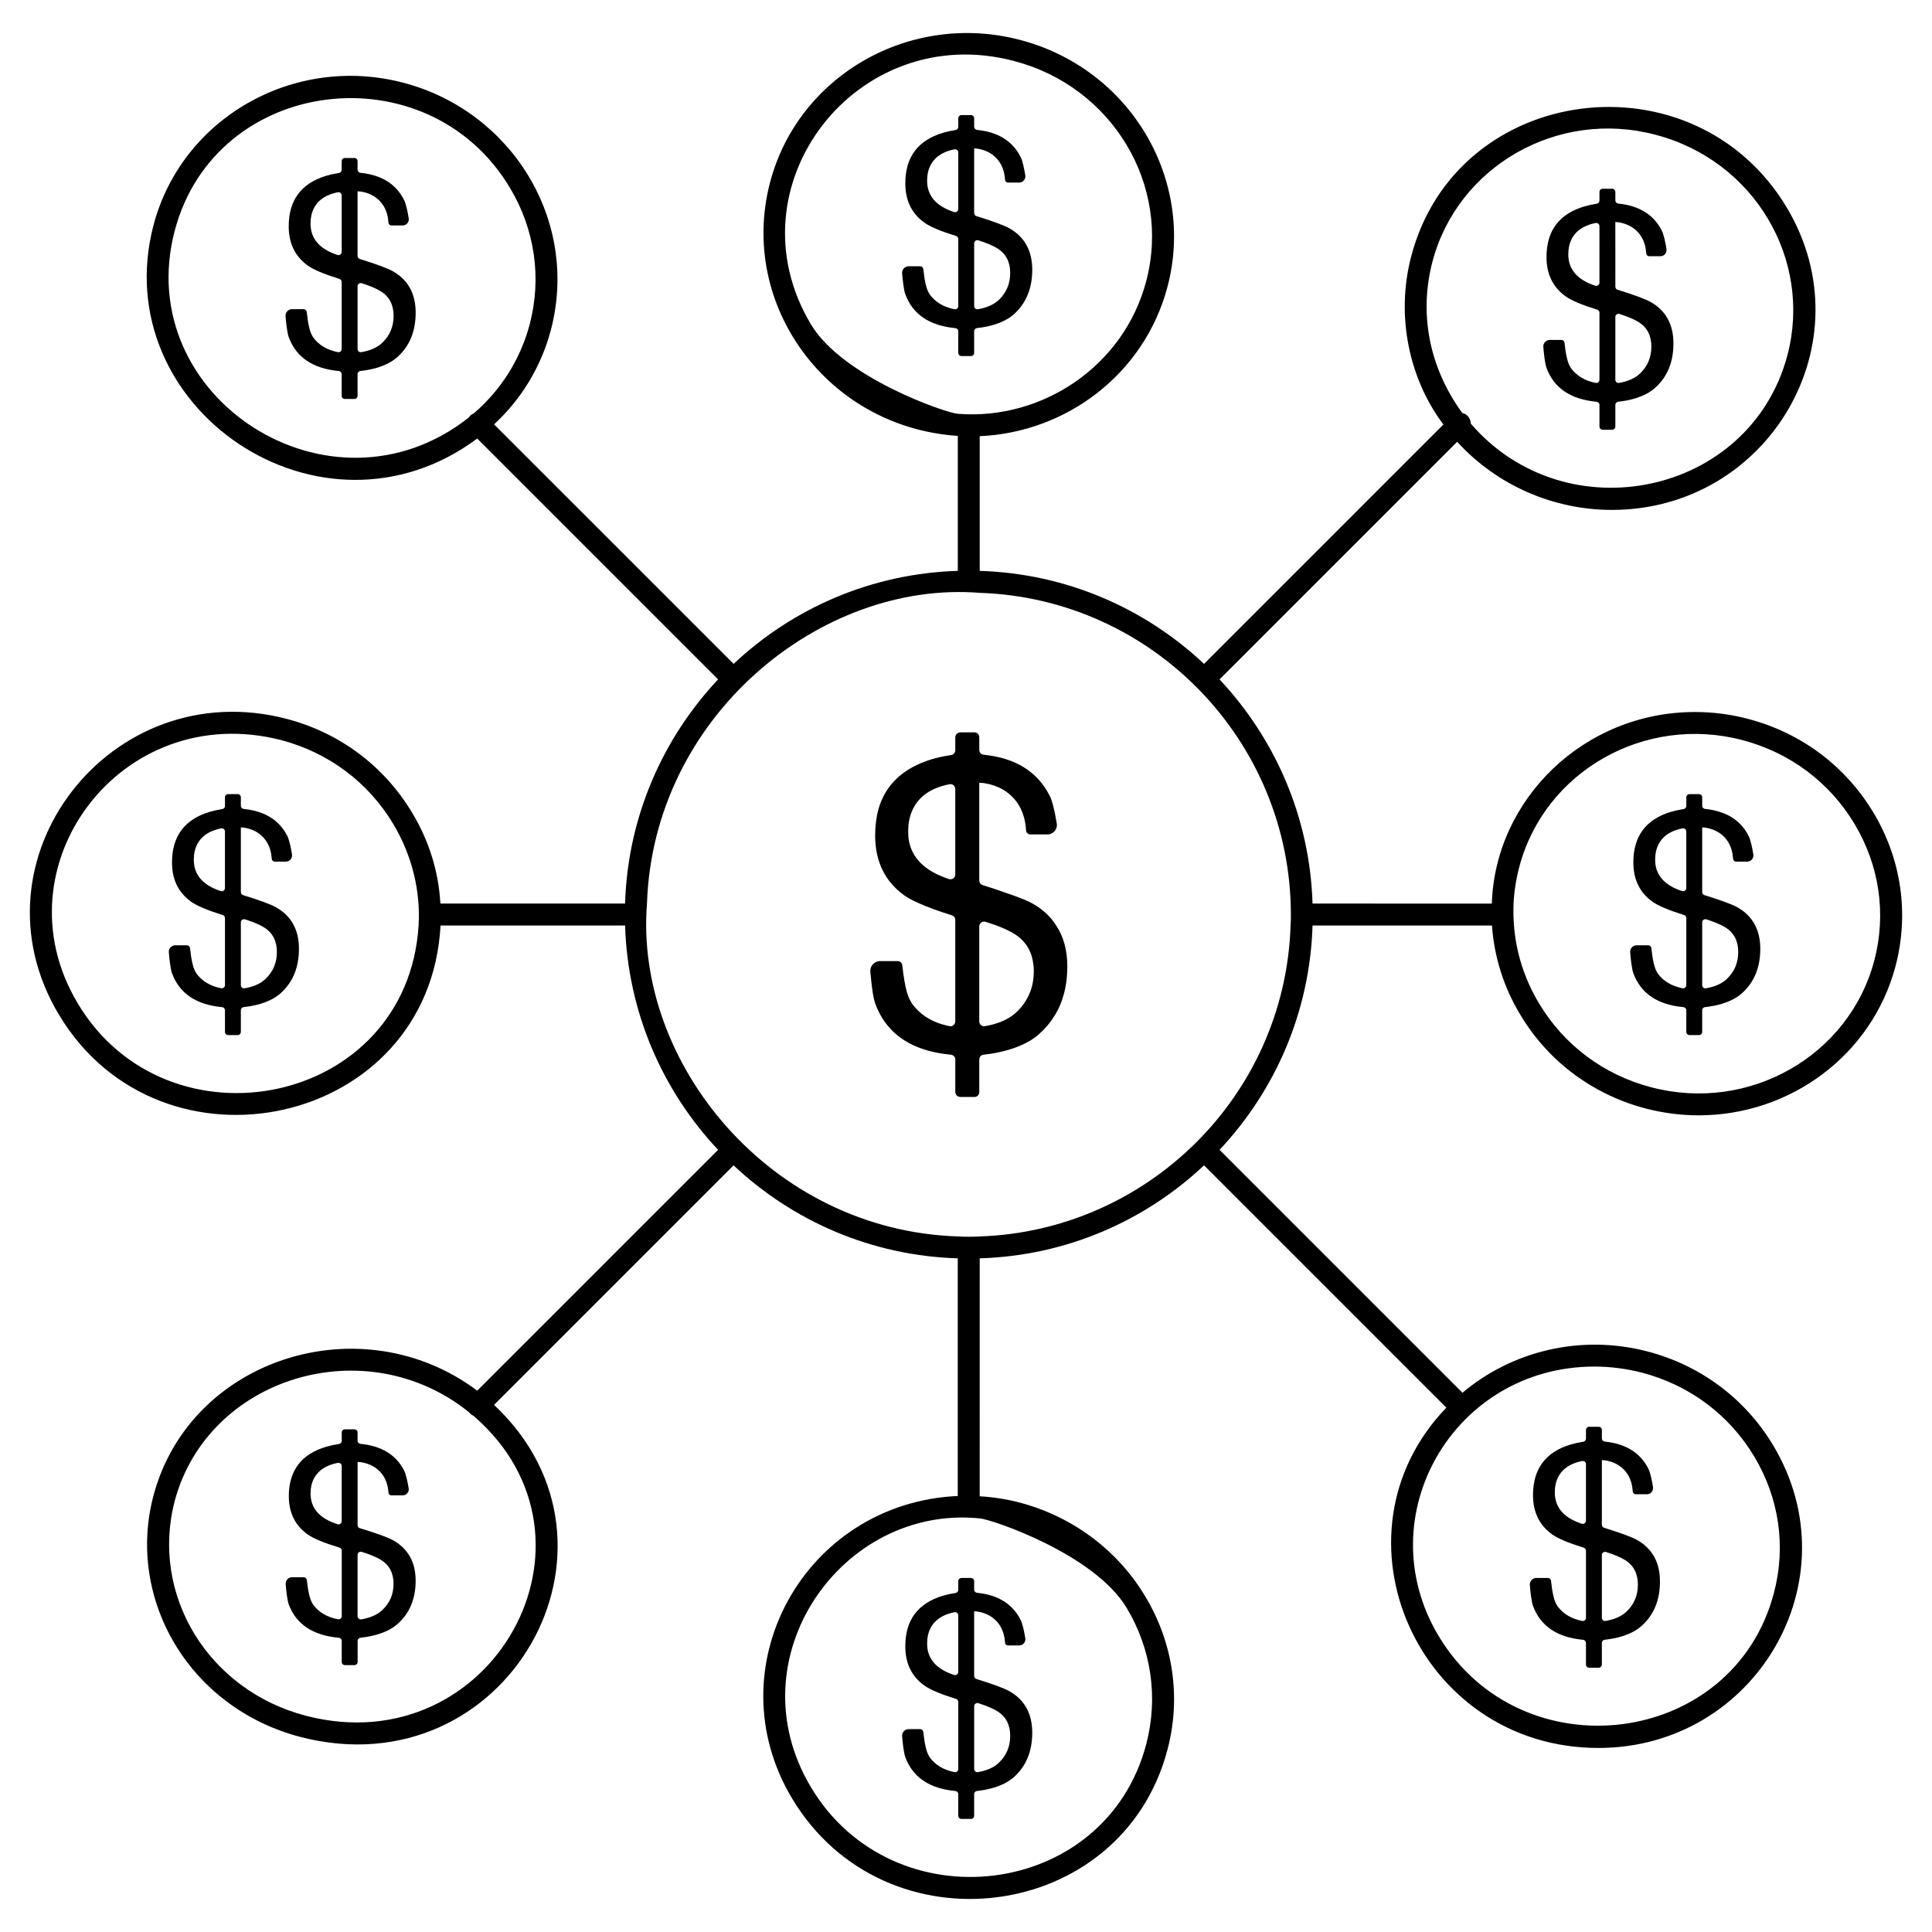
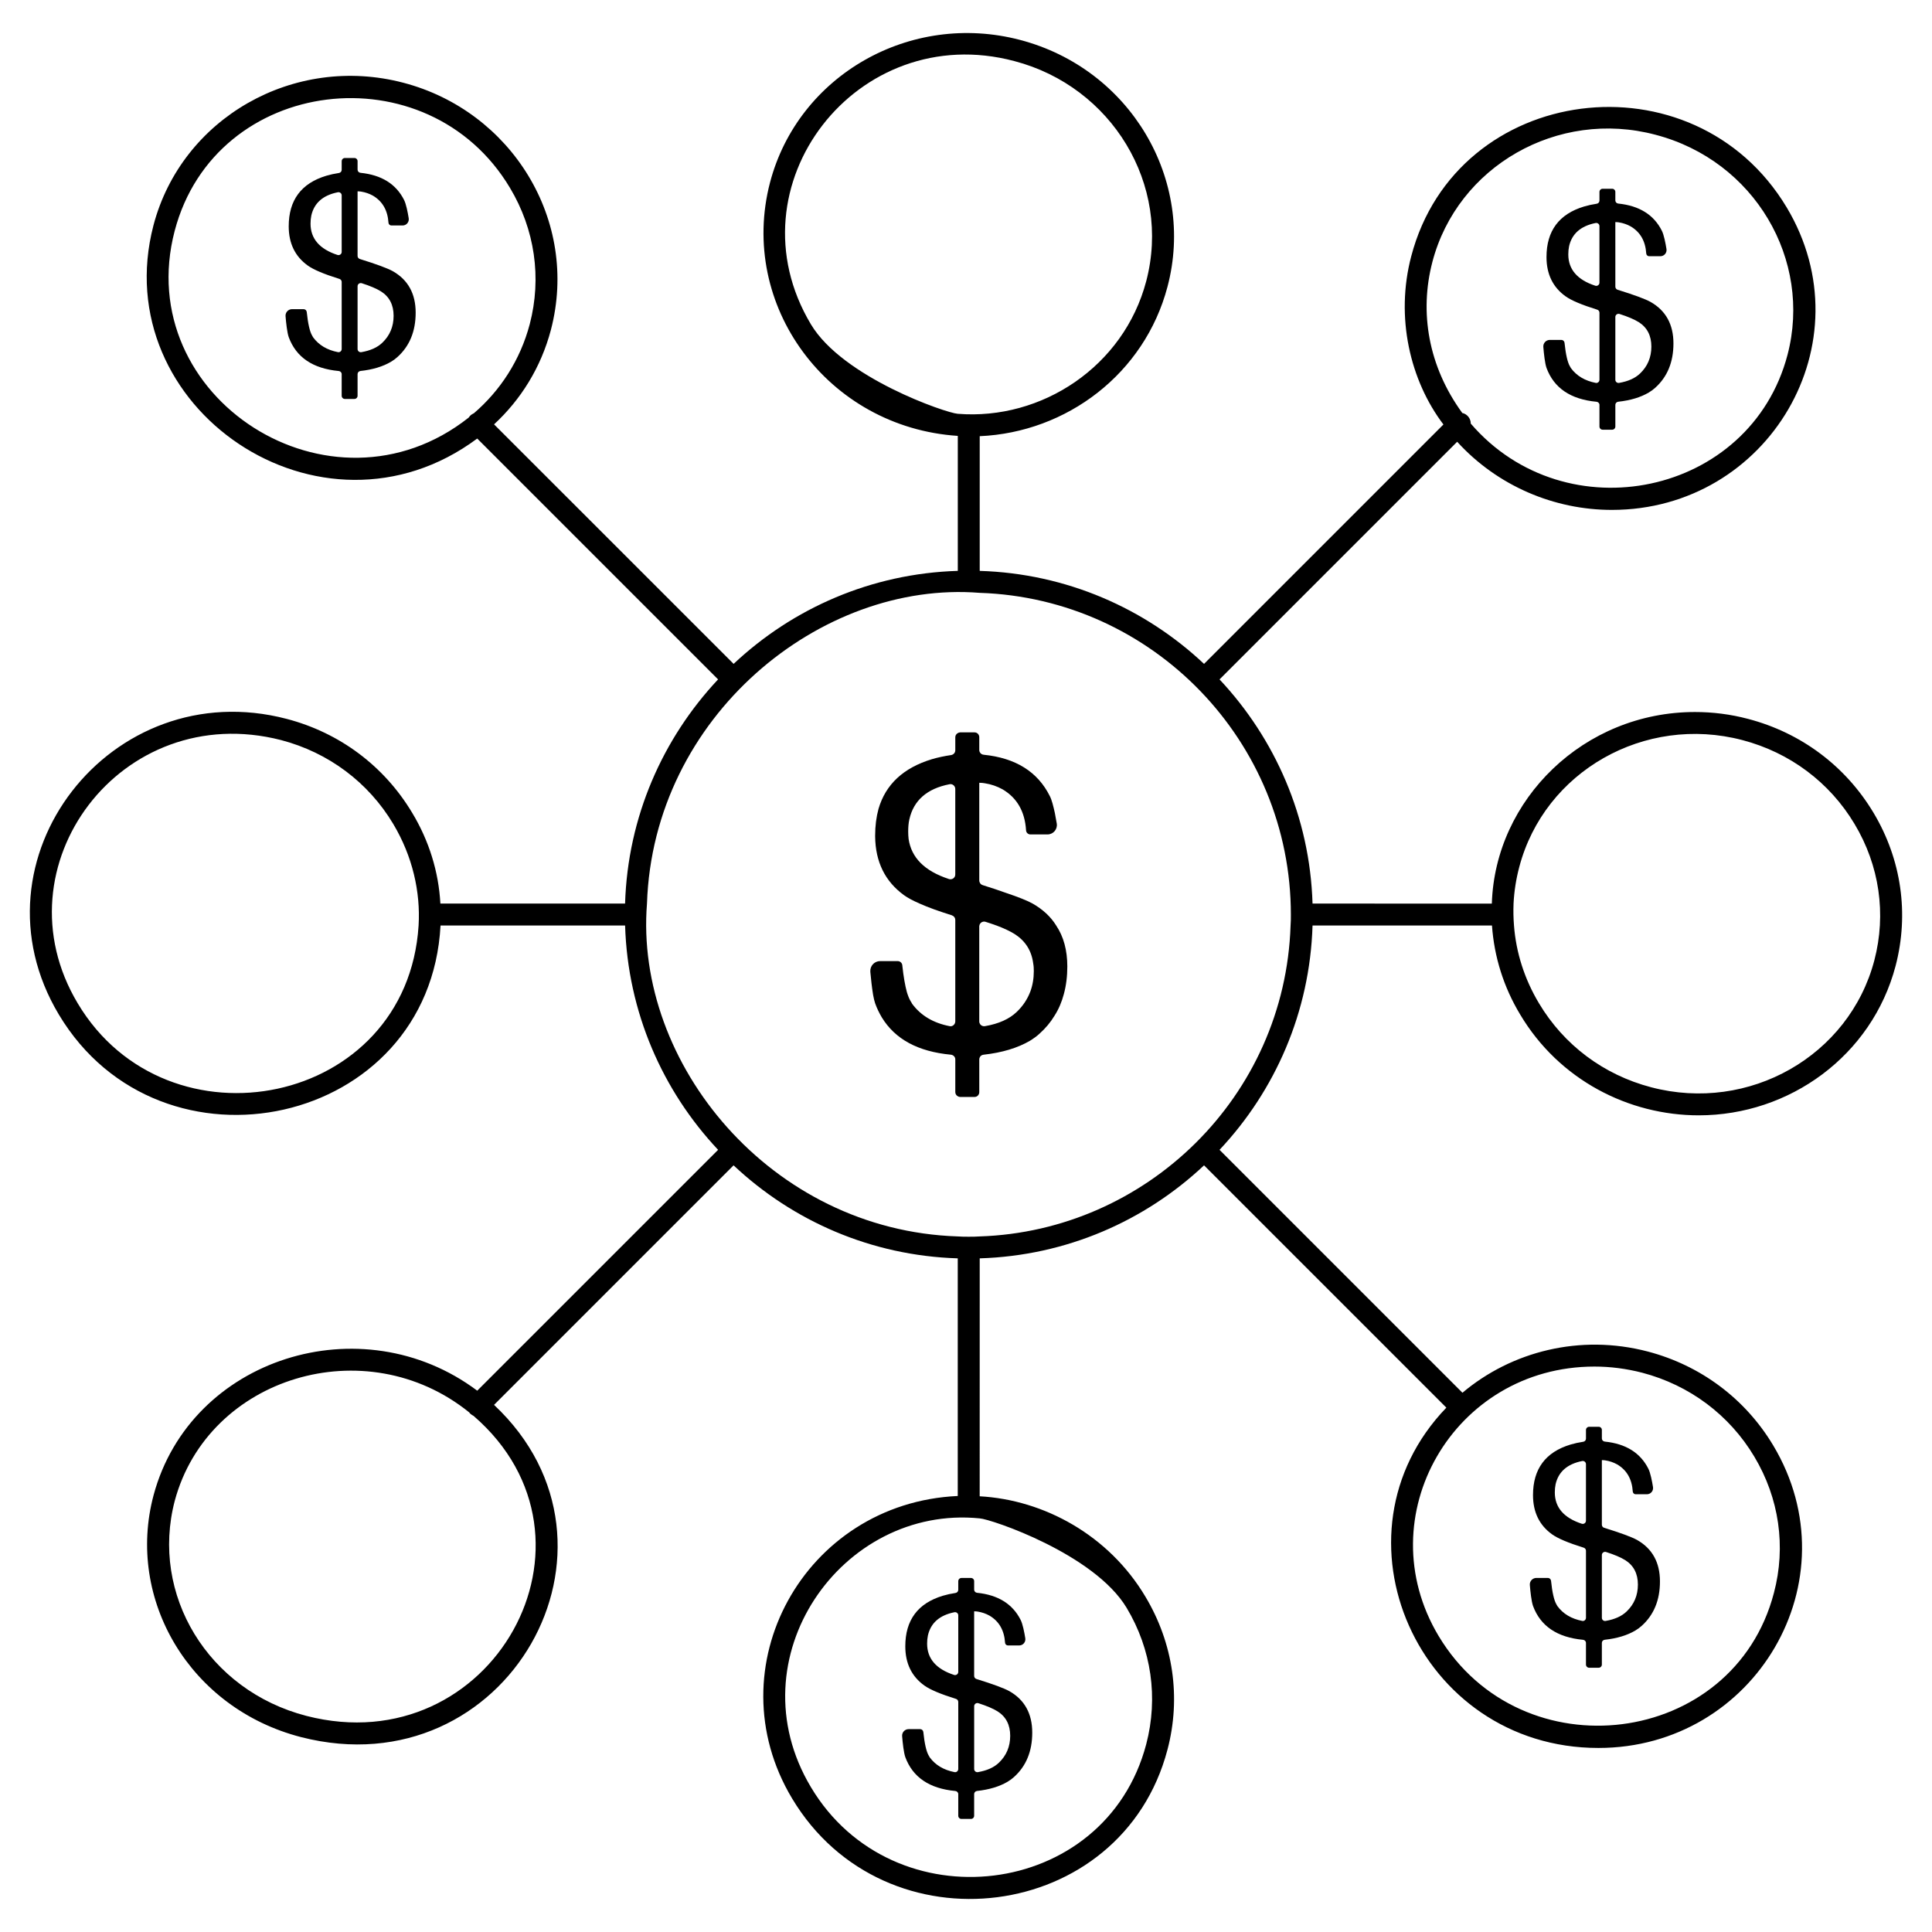
<svg xmlns="http://www.w3.org/2000/svg" fill="#000000" width="800px" height="800px" version="1.1" viewBox="144 144 512 512">
  <g>
    <path d="m568.71 194.02h2.531c0.465 0 0.84 0.375 0.84 0.84v2.254c0 0.434 0.336 0.789 0.77 0.832 5.574 0.566 9.43 2.969 11.559 7.207 0.539 1.062 0.965 3.246 1.223 4.844 0.16 1-0.605 1.906-1.621 1.906h-2.981c-0.41 0-0.734-0.328-0.762-0.734-0.215-3.285-1.586-5.672-4.117-7.164-0.953-0.535-1.996-0.895-3.133-1.078-0.301-0.047-0.617-0.07-0.941-0.07l0.004 17.129c0 0.367 0.25 0.695 0.602 0.805 4.422 1.371 7.332 2.449 8.734 3.227 4.039 2.297 6.059 5.961 6.059 10.996 0 4.941-1.613 8.863-4.84 11.762-0.512 0.465-1.078 0.883-1.707 1.254-2.156 1.27-4.852 2.082-8.086 2.434-0.43 0.047-0.762 0.398-0.762 0.828v5.746c0 0.465-0.375 0.84-0.84 0.84h-2.531c-0.465 0-0.84-0.375-0.84-0.84v-5.731c0-0.438-0.34-0.793-0.773-0.832-6.871-0.645-11.293-3.637-13.262-8.984-0.418-1.199-0.699-3.766-0.84-5.547-0.078-1.004 0.715-1.863 1.723-1.863h3.059c0.434 0 0.793 0.336 0.836 0.762 0.324 3.102 0.801 5.18 1.422 6.231 0.094 0.141 0.188 0.301 0.277 0.488 1.508 2.047 3.699 3.352 6.582 3.914 0.508 0.098 0.977-0.312 0.977-0.828v-17.777c0-0.367-0.246-0.695-0.598-0.805-4.086-1.273-6.879-2.453-8.387-3.539-3.367-2.414-5.051-5.879-5.051-10.402 0-6.938 3.32-11.402 9.961-13.398 1.043-0.309 2.16-0.555 3.352-0.734 0.414-0.062 0.723-0.41 0.723-0.828v-2.297c0-0.469 0.375-0.844 0.84-0.844zm-0.84 24.898v-14.996c0-0.539-0.5-0.93-1.031-0.82-3.926 0.789-6.266 2.844-7.016 6.16-0.141 0.672-0.207 1.391-0.207 2.156 0 3.969 2.375 6.734 7.129 8.293 0.551 0.184 1.125-0.215 1.125-0.793zm4.211 9.086v16.645c0 0.531 0.484 0.918 1.008 0.824 2.406-0.418 4.254-1.25 5.543-2.496 1.996-1.902 2.996-4.281 2.996-7.133 0-2.898-1.113-5.059-3.344-6.473-1.18-0.738-2.879-1.461-5.094-2.168-0.547-0.172-1.109 0.23-1.109 0.801z" />
-     <path d="m235.39 522.79h2.531c0.465 0 0.84 0.367 0.84 0.824v2.207c0 0.426 0.336 0.77 0.77 0.812 5.57 0.555 9.418 2.902 11.551 7.051 0.539 1.039 0.965 3.18 1.223 4.742 0.16 0.977-0.605 1.863-1.617 1.863h-2.977c-0.41 0-0.734-0.32-0.762-0.719-0.211-3.215-1.582-5.551-4.113-7.008-0.949-0.523-1.996-0.875-3.133-1.055-0.301-0.047-0.613-0.066-0.941-0.066v16.758c0 0.359 0.25 0.68 0.602 0.785 4.418 1.344 7.328 2.394 8.727 3.156 4.035 2.246 6.055 5.832 6.055 10.758 0 4.836-1.613 8.672-4.836 11.508-0.512 0.453-1.078 0.863-1.703 1.227-2.152 1.242-4.848 2.035-8.078 2.379-0.426 0.047-0.758 0.391-0.758 0.812v5.621c0 0.453-0.375 0.824-0.84 0.824h-2.531c-0.465 0-0.84-0.367-0.84-0.824v-5.609c0-0.426-0.34-0.773-0.773-0.812-6.863-0.629-11.281-3.559-13.25-8.793-0.418-1.172-0.699-3.684-0.836-5.43-0.078-0.984 0.711-1.824 1.723-1.824h3.055c0.434 0 0.789 0.328 0.836 0.746 0.324 3.035 0.797 5.066 1.422 6.098 0.094 0.137 0.188 0.297 0.277 0.477 1.504 2.004 3.695 3.281 6.574 3.828 0.508 0.098 0.977-0.305 0.977-0.812v-17.391c0-0.359-0.246-0.68-0.598-0.785-4.082-1.246-6.875-2.402-8.379-3.461-3.363-2.359-5.047-5.754-5.047-10.18 0-6.785 3.316-11.156 9.953-13.109 1.043-0.301 2.16-0.543 3.348-0.719 0.414-0.062 0.723-0.402 0.723-0.809v-2.246c-0.012-0.453 0.367-0.824 0.828-0.824zm-0.84 24.363v-14.672c0-0.527-0.5-0.906-1.031-0.805-3.922 0.773-6.262 2.781-7.008 6.027-0.141 0.66-0.207 1.363-0.207 2.109 0 3.883 2.375 6.586 7.125 8.117 0.551 0.176 1.121-0.211 1.121-0.777zm4.211 8.891v16.285c0 0.52 0.484 0.898 1.004 0.809 2.402-0.41 4.25-1.223 5.535-2.445 1.996-1.859 2.992-4.188 2.992-6.981 0-2.836-1.113-4.949-3.34-6.332-1.18-0.723-2.875-1.43-5.09-2.121-0.539-0.168-1.102 0.227-1.102 0.785z" />
    <path d="m565.14 522.11h2.531c0.465 0 0.84 0.375 0.84 0.84v2.254c0 0.434 0.336 0.789 0.77 0.832 5.574 0.566 9.43 2.969 11.559 7.207 0.539 1.062 0.965 3.246 1.223 4.844 0.16 1-0.605 1.906-1.621 1.906h-2.981c-0.41 0-0.734-0.328-0.762-0.734-0.215-3.285-1.586-5.672-4.117-7.164-0.953-0.535-1.996-0.895-3.133-1.078-0.301-0.047-0.617-0.07-0.941-0.07v17.129c0 0.367 0.25 0.695 0.602 0.805 4.422 1.371 7.332 2.449 8.734 3.227 4.039 2.297 6.059 5.961 6.059 10.996 0 4.941-1.613 8.863-4.84 11.762-0.512 0.465-1.078 0.883-1.707 1.254-2.156 1.27-4.852 2.082-8.086 2.434-0.43 0.047-0.762 0.398-0.762 0.828v5.746c0 0.465-0.375 0.84-0.84 0.84h-2.531c-0.465 0-0.84-0.375-0.84-0.84v-5.731c0-0.438-0.34-0.793-0.773-0.832-6.871-0.645-11.293-3.637-13.262-8.984-0.418-1.199-0.699-3.766-0.84-5.547-0.078-1.004 0.715-1.863 1.723-1.863h3.059c0.434 0 0.793 0.336 0.836 0.762 0.324 3.102 0.801 5.18 1.422 6.231 0.094 0.141 0.188 0.301 0.277 0.488 1.508 2.047 3.699 3.352 6.582 3.914 0.508 0.098 0.977-0.312 0.977-0.828v-17.777c0-0.367-0.246-0.695-0.598-0.805-4.086-1.273-6.879-2.453-8.387-3.539-3.367-2.414-5.051-5.879-5.051-10.402 0-6.938 3.32-11.402 9.961-13.398 1.043-0.309 2.16-0.555 3.352-0.734 0.414-0.062 0.723-0.41 0.723-0.828v-2.297c0-0.469 0.379-0.844 0.844-0.844zm-0.844 24.898v-14.996c0-0.539-0.5-0.93-1.031-0.82-3.926 0.789-6.266 2.844-7.016 6.16-0.141 0.672-0.207 1.391-0.207 2.156 0 3.969 2.375 6.734 7.129 8.293 0.555 0.184 1.125-0.215 1.125-0.793zm4.215 9.086v16.645c0 0.531 0.484 0.918 1.008 0.824 2.406-0.418 4.254-1.25 5.543-2.496 1.996-1.902 2.996-4.281 2.996-7.133 0-2.898-1.113-5.059-3.344-6.473-1.18-0.738-2.879-1.461-5.094-2.168-0.547-0.172-1.109 0.23-1.109 0.801z" />
    <path d="m235.39 185.87h2.531c0.465 0 0.84 0.375 0.84 0.84v2.254c0 0.434 0.336 0.789 0.77 0.832 5.574 0.566 9.43 2.969 11.559 7.207 0.539 1.062 0.965 3.246 1.223 4.844 0.16 1-0.605 1.906-1.621 1.906h-2.981c-0.41 0-0.734-0.328-0.762-0.734-0.215-3.285-1.586-5.672-4.117-7.164-0.953-0.535-1.996-0.895-3.133-1.078-0.301-0.047-0.617-0.07-0.941-0.07v17.129c0 0.367 0.25 0.695 0.602 0.805 4.422 1.371 7.332 2.449 8.734 3.227 4.039 2.297 6.059 5.961 6.059 10.996 0 4.941-1.613 8.863-4.84 11.762-0.512 0.465-1.078 0.883-1.707 1.254-2.156 1.27-4.852 2.082-8.086 2.434-0.43 0.047-0.762 0.398-0.762 0.828v5.746c0 0.465-0.375 0.84-0.84 0.84h-2.531c-0.465 0-0.84-0.375-0.84-0.84v-5.731c0-0.438-0.34-0.793-0.773-0.832-6.871-0.645-11.293-3.637-13.262-8.984-0.418-1.199-0.699-3.766-0.84-5.547-0.078-1.004 0.715-1.863 1.723-1.863h3.059c0.434 0 0.793 0.336 0.836 0.762 0.324 3.102 0.801 5.18 1.422 6.231 0.094 0.141 0.188 0.301 0.277 0.488 1.508 2.047 3.699 3.352 6.582 3.914 0.508 0.098 0.977-0.312 0.977-0.828v-17.777c0-0.367-0.246-0.695-0.598-0.805-4.086-1.273-6.879-2.453-8.387-3.539-3.367-2.414-5.051-5.879-5.051-10.402 0-6.938 3.32-11.402 9.961-13.398 1.043-0.309 2.16-0.555 3.352-0.734 0.414-0.062 0.723-0.41 0.723-0.828l0.004-2.297c0-0.465 0.375-0.844 0.84-0.844zm-0.84 24.898v-14.996c0-0.539-0.5-0.93-1.031-0.82-3.926 0.789-6.266 2.844-7.016 6.16-0.141 0.672-0.207 1.391-0.207 2.156 0 3.969 2.375 6.734 7.129 8.293 0.551 0.184 1.125-0.211 1.125-0.793zm4.211 9.09v16.645c0 0.531 0.484 0.918 1.008 0.824 2.406-0.418 4.254-1.25 5.543-2.496 1.996-1.902 2.996-4.281 2.996-7.133 0-2.898-1.113-5.059-3.344-6.473-1.18-0.738-2.879-1.461-5.094-2.168-0.547-0.172-1.109 0.227-1.109 0.801z" />
    <path d="m398.79 562.18h2.531c0.465 0 0.84 0.375 0.84 0.84v2.254c0 0.434 0.336 0.789 0.77 0.832 5.574 0.566 9.43 2.969 11.559 7.207 0.539 1.062 0.965 3.246 1.223 4.844 0.16 1-0.605 1.906-1.621 1.906h-2.981c-0.41 0-0.734-0.328-0.762-0.734-0.215-3.285-1.586-5.672-4.117-7.164-0.953-0.535-1.996-0.895-3.133-1.078-0.301-0.047-0.617-0.07-0.941-0.07v17.129c0 0.367 0.25 0.695 0.602 0.805 4.422 1.371 7.332 2.449 8.734 3.227 4.039 2.297 6.059 5.961 6.059 10.996 0 4.941-1.613 8.863-4.84 11.762-0.512 0.465-1.078 0.883-1.707 1.254-2.156 1.27-4.852 2.082-8.086 2.434-0.43 0.047-0.762 0.398-0.762 0.828v5.746c0 0.465-0.375 0.84-0.84 0.84h-2.531c-0.465 0-0.84-0.375-0.84-0.84v-5.731c0-0.438-0.34-0.793-0.773-0.832-6.871-0.645-11.293-3.637-13.262-8.984-0.418-1.199-0.699-3.766-0.84-5.547-0.078-1.004 0.715-1.863 1.723-1.863h3.059c0.434 0 0.793 0.336 0.836 0.762 0.324 3.102 0.801 5.18 1.422 6.231 0.094 0.141 0.188 0.301 0.277 0.488 1.508 2.047 3.699 3.352 6.582 3.914 0.508 0.098 0.977-0.312 0.977-0.828v-17.777c0-0.367-0.246-0.695-0.598-0.805-4.086-1.273-6.879-2.453-8.387-3.539-3.367-2.414-5.051-5.879-5.051-10.402 0-6.938 3.32-11.402 9.961-13.398 1.043-0.309 2.16-0.555 3.352-0.734 0.414-0.062 0.723-0.41 0.723-0.828v-2.297c0.004-0.469 0.379-0.844 0.844-0.844zm-0.84 24.898v-14.996c0-0.539-0.5-0.93-1.031-0.82-3.926 0.789-6.266 2.844-7.016 6.16-0.141 0.672-0.207 1.391-0.207 2.156 0 3.969 2.375 6.734 7.129 8.293 0.551 0.18 1.125-0.215 1.125-0.793zm4.215 9.086v16.645c0 0.531 0.484 0.918 1.008 0.824 2.406-0.418 4.254-1.25 5.543-2.496 1.996-1.902 2.996-4.281 2.996-7.133 0-2.898-1.113-5.059-3.344-6.473-1.18-0.738-2.879-1.461-5.094-2.168-0.551-0.172-1.109 0.227-1.109 0.801z" />
-     <path d="m398.79 174.5h2.531c0.465 0 0.84 0.375 0.84 0.84v2.254c0 0.434 0.336 0.789 0.77 0.832 5.574 0.566 9.43 2.969 11.559 7.207 0.539 1.062 0.965 3.246 1.223 4.844 0.16 1-0.605 1.906-1.621 1.906h-2.981c-0.41 0-0.734-0.328-0.762-0.734-0.215-3.285-1.586-5.672-4.117-7.164-0.953-0.535-1.996-0.895-3.133-1.078-0.301-0.047-0.617-0.07-0.941-0.07v17.129c0 0.367 0.25 0.695 0.602 0.805 4.422 1.371 7.332 2.449 8.734 3.227 4.039 2.297 6.059 5.961 6.059 10.996 0 4.941-1.613 8.863-4.84 11.762-0.512 0.465-1.078 0.883-1.707 1.254-2.156 1.27-4.852 2.082-8.086 2.434-0.43 0.047-0.762 0.398-0.762 0.828v5.746c0 0.465-0.375 0.84-0.84 0.84h-2.531c-0.465 0-0.84-0.375-0.84-0.84v-5.731c0-0.438-0.34-0.793-0.773-0.832-6.871-0.645-11.293-3.637-13.262-8.984-0.418-1.199-0.699-3.766-0.84-5.547-0.078-1.004 0.715-1.863 1.723-1.863h3.059c0.434 0 0.793 0.336 0.836 0.762 0.324 3.102 0.801 5.18 1.422 6.231 0.094 0.141 0.188 0.301 0.277 0.488 1.508 2.047 3.699 3.352 6.582 3.914 0.508 0.098 0.977-0.312 0.977-0.828l0.004-17.785c0-0.367-0.246-0.695-0.598-0.805-4.086-1.273-6.879-2.453-8.387-3.539-3.367-2.414-5.051-5.879-5.051-10.402 0-6.938 3.32-11.402 9.961-13.398 1.043-0.309 2.16-0.555 3.352-0.734 0.414-0.062 0.723-0.41 0.723-0.828v-2.293c0-0.465 0.375-0.84 0.84-0.84zm-0.84 24.898v-14.996c0-0.539-0.5-0.93-1.031-0.82-3.926 0.789-6.266 2.844-7.016 6.16-0.141 0.672-0.207 1.391-0.207 2.156 0 3.969 2.375 6.734 7.129 8.293 0.551 0.184 1.125-0.215 1.125-0.793zm4.215 9.086v16.645c0 0.531 0.484 0.918 1.008 0.824 2.406-0.418 4.254-1.25 5.543-2.496 1.996-1.902 2.996-4.281 2.996-7.133 0-2.898-1.113-5.059-3.344-6.473-1.18-0.738-2.879-1.461-5.094-2.168-0.551-0.172-1.109 0.23-1.109 0.801z" />
-     <path d="m204.46 354.45h2.531c0.465 0 0.84 0.375 0.84 0.84v2.254c0 0.434 0.336 0.789 0.77 0.832 5.574 0.566 9.43 2.969 11.559 7.207 0.539 1.062 0.965 3.246 1.223 4.844 0.16 1-0.605 1.906-1.621 1.906h-2.981c-0.41 0-0.734-0.328-0.762-0.734-0.215-3.285-1.586-5.672-4.117-7.164-0.953-0.535-1.996-0.895-3.133-1.078-0.301-0.047-0.617-0.07-0.941-0.07v17.129c0 0.367 0.25 0.695 0.602 0.805 4.422 1.371 7.332 2.449 8.734 3.227 4.039 2.297 6.059 5.961 6.059 10.996 0 4.941-1.613 8.863-4.84 11.762-0.512 0.465-1.078 0.883-1.707 1.254-2.156 1.27-4.852 2.082-8.086 2.434-0.43 0.047-0.762 0.398-0.762 0.828v5.746c0 0.465-0.375 0.84-0.84 0.84h-2.531c-0.465 0-0.84-0.375-0.84-0.84v-5.731c0-0.438-0.34-0.793-0.773-0.832-6.871-0.645-11.293-3.637-13.262-8.984-0.418-1.199-0.699-3.766-0.84-5.547-0.078-1.004 0.715-1.863 1.723-1.863h3.059c0.434 0 0.793 0.336 0.836 0.762 0.324 3.102 0.801 5.18 1.422 6.231 0.094 0.141 0.188 0.301 0.277 0.488 1.508 2.047 3.699 3.352 6.582 3.914 0.508 0.098 0.977-0.312 0.977-0.828v-17.777c0-0.367-0.246-0.695-0.598-0.805-4.086-1.273-6.879-2.453-8.387-3.539-3.367-2.414-5.051-5.879-5.051-10.402 0-6.938 3.32-11.402 9.961-13.398 1.043-0.309 2.16-0.555 3.352-0.734 0.414-0.062 0.723-0.41 0.723-0.828v-2.297c0-0.465 0.379-0.844 0.844-0.844zm-0.844 24.898v-14.996c0-0.539-0.5-0.93-1.031-0.82-3.926 0.789-6.266 2.844-7.016 6.16-0.141 0.672-0.207 1.391-0.207 2.156 0 3.969 2.375 6.734 7.129 8.293 0.555 0.184 1.125-0.215 1.125-0.793zm4.215 9.09v16.645c0 0.531 0.484 0.918 1.008 0.824 2.406-0.418 4.254-1.25 5.543-2.496 1.996-1.902 2.996-4.281 2.996-7.133 0-2.898-1.113-5.059-3.344-6.473-1.18-0.738-2.879-1.461-5.094-2.168-0.547-0.172-1.109 0.227-1.109 0.801z" />
-     <path d="m591.73 354.45h2.531c0.465 0 0.84 0.375 0.84 0.84v2.254c0 0.434 0.336 0.789 0.77 0.832 5.574 0.566 9.43 2.969 11.559 7.207 0.539 1.062 0.965 3.246 1.223 4.844 0.16 1-0.605 1.906-1.621 1.906h-2.981c-0.41 0-0.734-0.328-0.762-0.734-0.215-3.285-1.586-5.672-4.117-7.164-0.953-0.535-1.996-0.895-3.133-1.078-0.301-0.047-0.617-0.07-0.941-0.07v17.129c0 0.367 0.25 0.695 0.602 0.805 4.422 1.371 7.332 2.449 8.734 3.227 4.039 2.297 6.059 5.961 6.059 10.996 0 4.941-1.613 8.863-4.84 11.762-0.512 0.465-1.078 0.883-1.707 1.254-2.156 1.27-4.852 2.082-8.086 2.434-0.43 0.047-0.762 0.398-0.762 0.828v5.746c0 0.465-0.375 0.84-0.84 0.84h-2.531c-0.465 0-0.84-0.375-0.84-0.84v-5.731c0-0.438-0.34-0.793-0.773-0.832-6.871-0.645-11.293-3.637-13.262-8.984-0.418-1.199-0.699-3.766-0.84-5.547-0.078-1.004 0.715-1.863 1.723-1.863h3.059c0.434 0 0.793 0.336 0.836 0.762 0.324 3.102 0.801 5.18 1.422 6.231 0.094 0.141 0.188 0.301 0.277 0.488 1.508 2.047 3.699 3.352 6.582 3.914 0.508 0.098 0.977-0.312 0.977-0.828v-17.785c0-0.367-0.246-0.695-0.598-0.805-4.086-1.273-6.879-2.453-8.387-3.539-3.367-2.414-5.051-5.879-5.051-10.402 0-6.938 3.32-11.402 9.961-13.398 1.043-0.309 2.16-0.555 3.352-0.734 0.414-0.062 0.723-0.41 0.723-0.828v-2.297c0-0.457 0.379-0.836 0.844-0.836zm-0.844 24.898v-14.996c0-0.539-0.5-0.93-1.031-0.82-3.926 0.789-6.266 2.844-7.016 6.16-0.141 0.672-0.207 1.391-0.207 2.156 0 3.969 2.375 6.734 7.129 8.293 0.555 0.184 1.125-0.215 1.125-0.793zm4.215 9.09v16.645c0 0.531 0.484 0.918 1.008 0.824 2.406-0.418 4.254-1.25 5.543-2.496 1.996-1.902 2.996-4.281 2.996-7.133 0-2.898-1.113-5.059-3.344-6.473-1.18-0.738-2.879-1.461-5.094-2.168-0.547-0.172-1.109 0.227-1.109 0.801z" />
    <path d="m423.9 389.27c-1.434-2.324-3.527-4.262-6.238-5.812-1.395-0.777-3.719-1.707-7.055-2.828-1.781-0.66-3.836-1.316-6.16-2.055-0.387-0.117-0.699-0.387-0.812-0.734-0.078-0.156-0.117-0.309-0.117-0.465v-25.926h0.117c0.465 0 0.891 0.039 1.316 0.117 1.742 0.27 3.293 0.812 4.766 1.629 3.797 2.25 5.891 5.852 6.199 10.852 0.039 0.621 0.543 1.086 1.164 1.086h4.496c1.551 0 2.711-1.355 2.481-2.867-0.156-0.852-0.309-1.82-0.504-2.789-0.387-1.742-0.812-3.527-1.355-4.535-3.215-6.434-9.07-10.078-17.516-10.93-0.465-0.039-0.852-0.309-1.047-0.734-0.078-0.156-0.117-0.309-0.117-0.504v-3.41c0-0.699-0.543-1.277-1.238-1.277h-3.836c-0.234 0-0.426 0.078-0.621 0.195-0.387 0.195-0.66 0.621-0.66 1.086v3.449c0 0.66-0.465 1.164-1.086 1.277-1.82 0.273-3.488 0.621-5.078 1.086-7.559 2.285-12.285 6.664-14.184 13.176-0.582 2.129-0.891 4.496-0.891 7.09v0.234c0.078 6.742 2.637 11.898 7.633 15.539 1.008 0.734 2.402 1.473 4.188 2.25 2.246 1.008 5.078 2.016 8.527 3.102 0.039 0 0.078 0.039 0.117 0.078 0.465 0.156 0.773 0.621 0.773 1.125v26.895c0 0.777-0.699 1.434-1.473 1.277-4.379-0.852-7.672-2.828-9.961-5.93-0.156-0.273-0.27-0.543-0.426-0.734-0.348-0.582-0.66-1.355-0.969-2.363-0.465-1.703-0.891-4.07-1.203-7.016v-0.039c-0.039-0.66-0.582-1.164-1.238-1.164h-4.648c-1.512 0-2.711 1.277-2.598 2.828 0.156 1.82 0.426 4.223 0.738 6.121 0.156 0.891 0.348 1.668 0.543 2.25 0.465 1.316 1.086 2.559 1.742 3.684 3.527 5.812 9.609 9.105 18.332 9.922 0.66 0.078 1.164 0.582 1.164 1.242v8.68c0 0.465 0.27 0.891 0.66 1.086 0.195 0.117 0.387 0.191 0.621 0.191h3.836c0.699 0 1.238-0.582 1.238-1.277v-8.68c0-0.195 0.039-0.348 0.117-0.504 0.156-0.426 0.582-0.699 1.047-0.738 4.883-0.543 8.992-1.781 12.246-3.68 0.93-0.582 1.82-1.203 2.559-1.898 1.59-1.434 2.906-2.984 3.953-4.727 1.125-1.746 1.938-3.684 2.481-5.734 0.621-2.25 0.93-4.731 0.93-7.363-0.008-4.281-0.977-7.887-2.953-10.832zm-39.219-24.879c0-1.164 0.078-2.246 0.309-3.254 1.125-5 4.648-8.137 10.617-9.301 0.773-0.195 1.551 0.426 1.551 1.242v22.672c0 0.891-0.852 1.473-1.707 1.203-0.039 0-0.039 0-0.078-0.039-6.356-2.094-9.844-5.621-10.582-10.578-0.07-0.629-0.109-1.285-0.109-1.945zm33.289 36.973c0 1.938-0.309 3.758-0.93 5.426-0.773 2.016-1.938 3.797-3.606 5.387-1.938 1.859-4.727 3.137-8.371 3.758-0.621 0.117-1.203-0.195-1.434-0.734-0.078-0.156-0.117-0.309-0.117-0.504v-25.191c0-0.078 0-0.152 0.039-0.23 0-0.078 0.039-0.195 0.078-0.273 0.234-0.582 0.93-0.93 1.59-0.699 0.812 0.27 1.59 0.504 2.324 0.773 0.195 0.078 0.348 0.152 0.543 0.195 1.977 0.734 3.606 1.512 4.844 2.285 2.828 1.82 4.457 4.418 4.883 7.789 0.121 0.621 0.156 1.32 0.156 2.019z" />
    <path d="m640.5 359.39c-7.402-12.363-19.184-21.199-33.25-24.879-4.688-1.242-9.418-1.82-14.066-1.82-29.465 0-52.977 23.172-53.832 50.77l-47.516-0.004c-0.699-22.941-9.961-43.754-24.648-59.41l62.977-62.977c10.703 11.75 25.77 18.059 41.004 18.059 41.473 0 67.754-44.371 46.312-80.184-24.637-41.02-87.426-32.98-99.484 12.945-4.277 16.203-0.293 32.973 8.527 44.605l-63.441 63.441c-15.656-14.727-36.469-23.949-59.449-24.648v-35.695c23.059-1.008 43.676-16.547 49.762-39.605 7.469-28.281-9.781-57.742-39.102-65.418-29.027-7.598-58.754 9.34-66.23 37.785-8.504 32.551 15.266 64.887 49.762 67.16v35.77c-22.941 0.699-43.754 9.922-59.41 24.648l-63.488-63.473c7.094-6.551 12.441-15.074 15.074-25.074 7.574-28.992-10.469-57.961-39.102-65.457-29.027-7.633-58.75 9.34-66.23 37.785-12.652 48.438 44.449 87.254 85.801 56.504l63.828 63.828c-14.688 15.656-23.949 36.469-24.648 59.41h-48.945c-0.465-8.41-2.984-16.625-7.481-24.066-7.402-12.363-19.184-21.199-33.25-24.879-46.598-12.195-85.004 37.23-60.379 78.359 27.047 45.172 98.277 29.828 101.15-23.602h48.91c0.699 22.941 9.922 43.793 24.648 59.449l-63.832 63.828c-30.625-22.965-75.996-8.684-85.766 27.672-7.391 27.613 9.562 56.535 39.102 64.141 54.488 13.949 91.012-50.617 51.117-88.051l63.48-63.48c15.656 14.727 36.469 23.949 59.41 24.648v62.977c-40.68 1.848-64.688 45.441-43.91 80.145 24.594 41.074 87.379 33.039 99.484-12.906 3.644-13.797 1.551-28.215-5.852-40.574-9.719-16.316-26.906-25.652-43.91-26.586l0.008-63.055c22.98-0.699 43.793-9.922 59.449-24.648l64.215 64.215c-32.402 33.66-7.523 90.184 40.305 90.184 41.473 0 67.754-44.371 46.312-80.184-7.402-12.363-19.223-21.199-33.25-24.879-17.906-4.688-36.082-0.039-49.102 10.93l-64.375-64.375c14.727-15.656 23.949-36.508 24.648-59.449h47.551c0.582 8.254 3.062 16.277 7.481 23.602 10.312 17.316 28.746 26.703 47.32 26.703 24.027 0 45.887-15.773 52.164-39.609 3.606-13.793 1.551-28.211-5.852-40.574zm-450.21-154.2c10.82-41.18 67.137-47.816 88.863-11.395 6.59 11.008 8.449 23.836 5.231 36.121-2.519 9.535-7.828 17.633-14.844 23.641h-0.039c-0.039 0.039-0.039 0.039-0.078 0.039-0.309 0.156-0.621 0.348-0.852 0.621-0.117 0.117-0.234 0.234-0.309 0.387-0.039 0-0.039 0.039-0.078 0.078-36.461 28.773-89.48-5.254-77.895-49.492zm-25.695 204.7c-21.727-36.297 11.504-80.652 53.906-69.758 12.555 3.293 23.137 11.199 29.727 22.246 5.106 8.547 7.238 18.023 6.703 26.895-3.035 47.973-66.559 60.484-90.336 20.617zm277.98 160.21c6.59 11.008 8.41 23.832 5.191 36.121-10.855 41.277-67.176 47.754-88.863 11.395-20.445-34.16 8.137-74.895 44.723-71.23 3.023 0.188 30.371 9.41 38.949 23.715zm136.61-62.32c12.555 3.293 23.137 11.199 29.727 22.246 6.59 11.008 8.449 23.832 5.191 36.121-10.707 40.953-66.914 47.977-88.863 11.395-18.922-31.613 3.953-71.387 41.312-71.387 4.184 0 8.406 0.539 12.633 1.625zm-55.574-294.42c6.641-25.266 33.16-40.551 59.141-33.641 26.262 6.891 41.547 33.152 34.957 58.324-9.824 37.352-58.75 47.504-83.941 18.215 0-1.359-0.934-2.539-2.285-2.828v-0.039c-8.938-12.281-11.398-26.609-7.871-40.031zm-164.71 16.586c-21.965-36.691 12.242-80.844 53.906-69.758 25.836 6.758 41.672 32.75 34.957 58.324-5.941 22.574-27.66 36.934-49.953 35.148-3.023-0.188-30.492-9.598-38.91-23.715zm-133.67 368.79c-26.148-6.754-41.434-32.191-34.918-57.008 8.836-32.883 50.668-45.516 78.012-23.445h0.039c0 0.199 0.637 0.688 1.047 0.891 0.039 0 0.039 0.039 0.078 0.039 37.973 32.812 4.863 92.152-44.258 79.523zm178.39-127.07c-0.969 0.078-1.938 0.078-2.906 0.078s-1.938 0-2.906-0.078c-49.645-1.621-85.734-45.969-82.352-88.203 1.621-49.676 46.137-85.719 88.168-82.352 45.852 1.496 82.469 39.348 82.469 85.297 0 0.969 0 1.938-0.078 2.867-1.484 45.297-38.176 80.949-82.395 82.391zm237.1-73.168c-6.664 25.344-33.211 40.461-59.141 33.641-12.594-3.293-23.137-11.199-29.727-22.246-3.836-6.394-6.086-13.449-6.629-20.617-0.156-1.938-0.195-3.875-0.117-5.812 0.156-3.219 0.66-6.473 1.512-9.688 6.664-25.344 33.211-40.461 59.141-33.641 12.555 3.293 23.137 11.199 29.727 22.246 6.594 11.004 8.453 23.832 5.234 36.117z" />
  </g>
</svg>